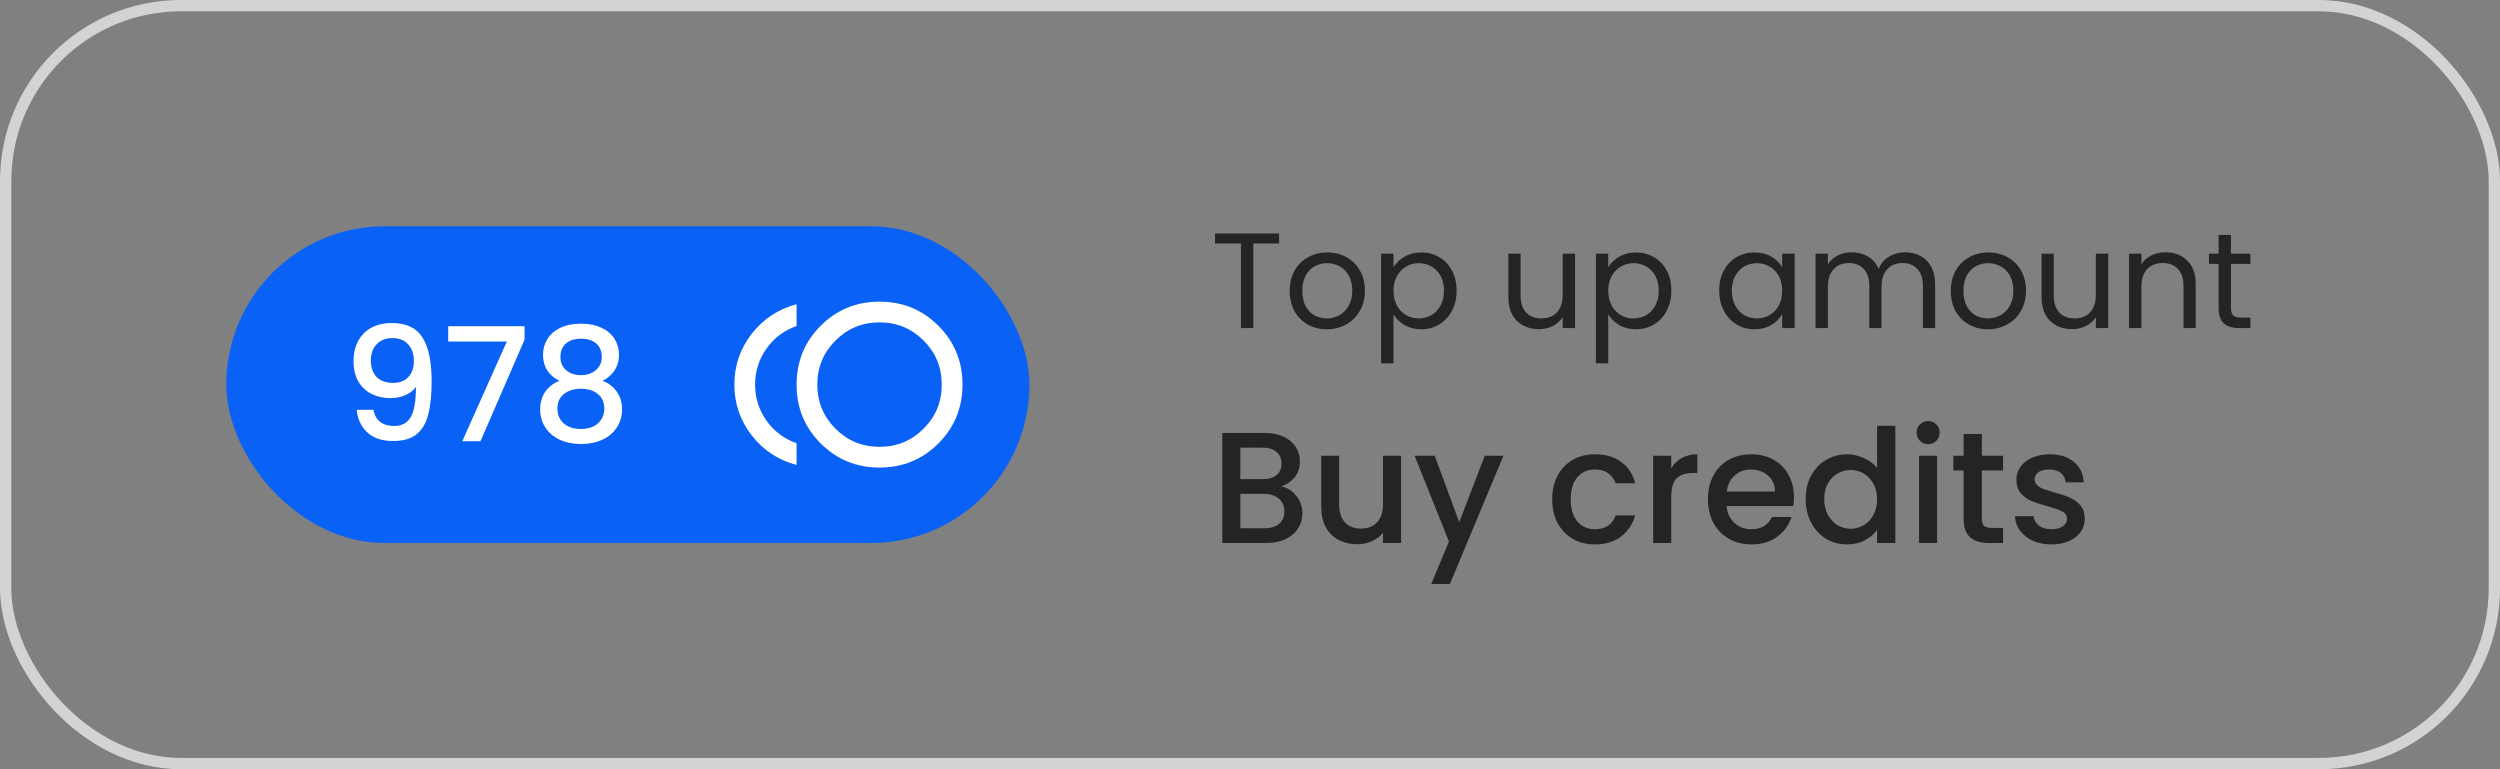
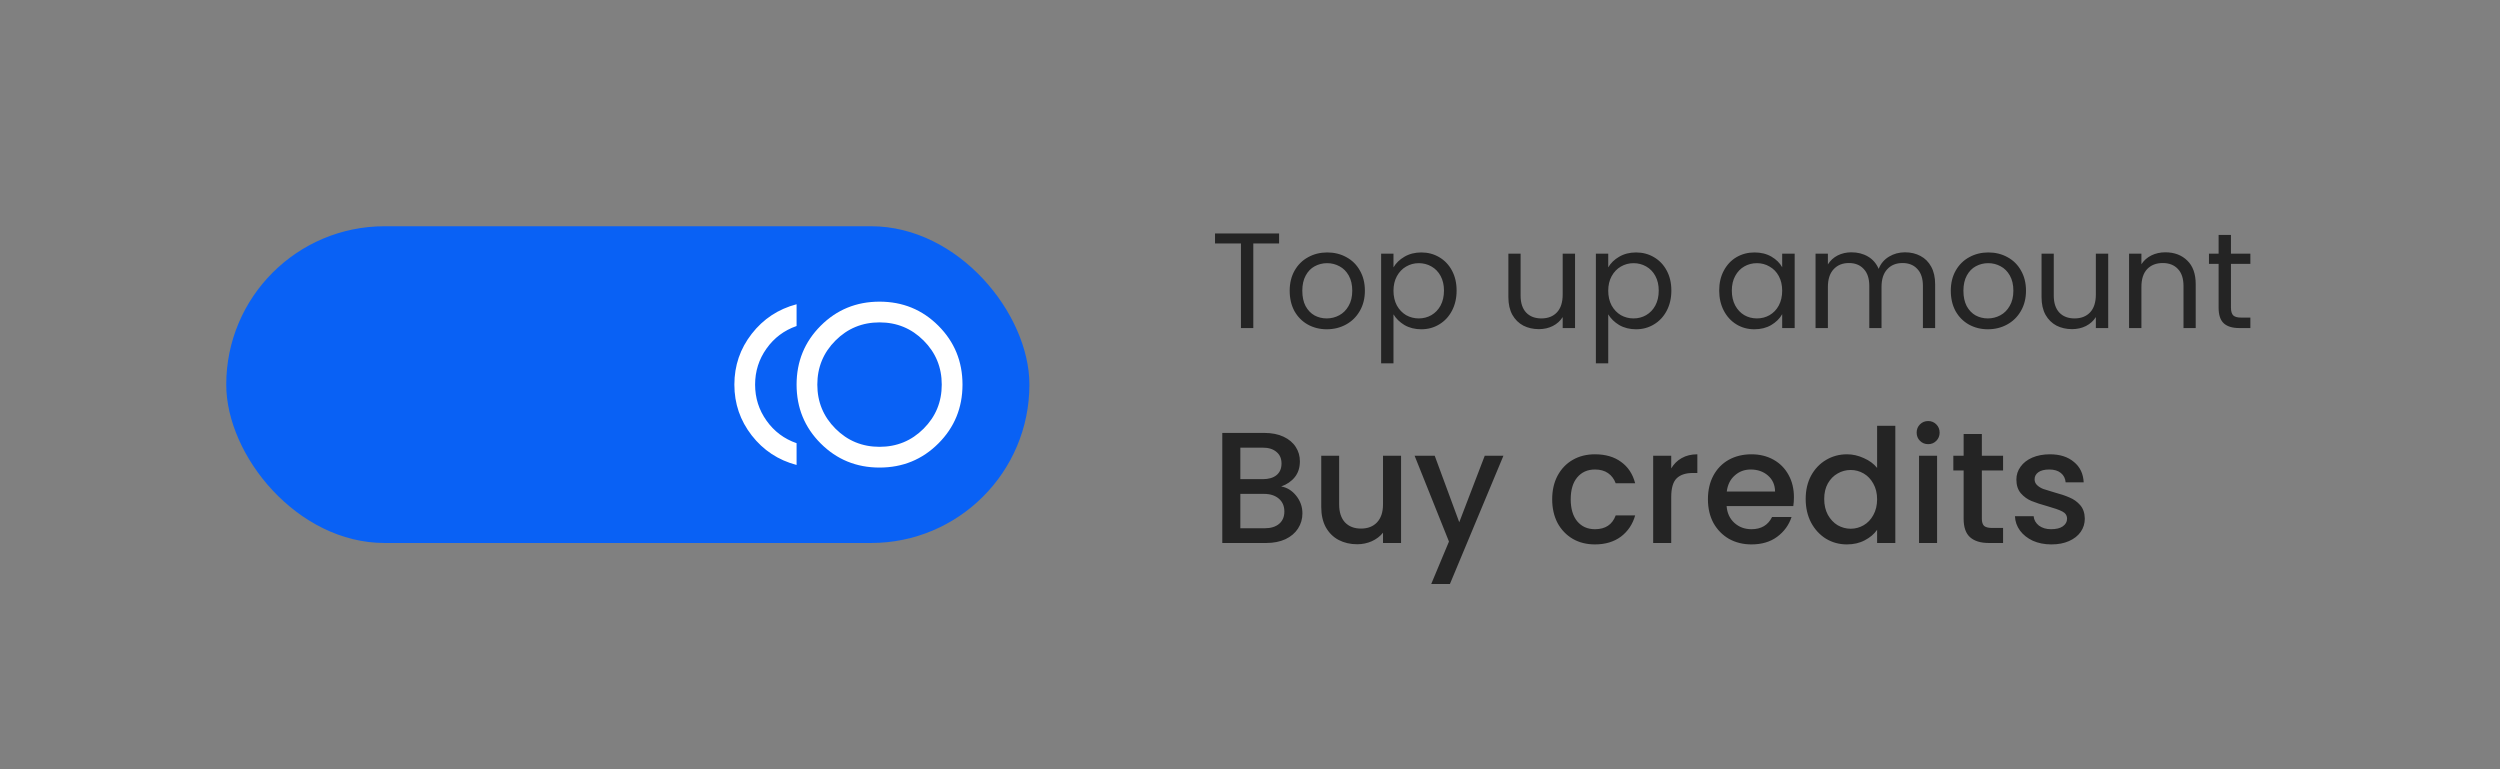
<svg xmlns="http://www.w3.org/2000/svg" width="221" height="68" viewBox="0 0 221 68" fill="none">
  <rect x="0" y="0" width="221" height="68" fill="#808080" stroke="none" />
-   <rect x="0.5" y="0.5" width="220" height="67" rx="15.5" stroke="#D3D3D3" />
  <rect x="20" y="20" width="71" height="28" rx="14" fill="#0961F5" />
-   <path d="M33.004 36.228C33.097 36.695 33.298 37.049 33.606 37.292C33.914 37.535 34.329 37.656 34.852 37.656C35.514 37.656 36 37.395 36.308 36.872C36.616 36.349 36.77 35.458 36.77 34.198C36.546 34.515 36.228 34.763 35.818 34.94C35.416 35.108 34.978 35.192 34.502 35.192C33.895 35.192 33.344 35.071 32.85 34.828C32.355 34.576 31.963 34.207 31.674 33.722C31.394 33.227 31.254 32.63 31.254 31.93C31.254 30.903 31.552 30.087 32.15 29.48C32.756 28.864 33.587 28.556 34.642 28.556C35.911 28.556 36.812 28.981 37.344 29.83C37.885 30.67 38.156 31.963 38.156 33.708C38.156 34.912 38.053 35.897 37.848 36.662C37.652 37.427 37.306 38.006 36.812 38.398C36.317 38.79 35.631 38.986 34.754 38.986C33.755 38.986 32.985 38.725 32.444 38.202C31.902 37.679 31.599 37.021 31.534 36.228H33.004ZM34.782 33.848C35.342 33.848 35.78 33.675 36.098 33.33C36.424 32.975 36.588 32.509 36.588 31.93C36.588 31.286 36.415 30.787 36.07 30.432C35.734 30.068 35.272 29.886 34.684 29.886C34.096 29.886 33.629 30.073 33.284 30.446C32.948 30.81 32.78 31.291 32.78 31.888C32.78 32.457 32.943 32.929 33.27 33.302C33.606 33.666 34.11 33.848 34.782 33.848ZM46.37 30.026L42.478 39H40.868L44.803 30.194H39.623V28.836H46.37V30.026ZM49.459 33.666C48.488 33.181 48.002 32.415 48.002 31.37C48.002 30.866 48.129 30.404 48.38 29.984C48.633 29.564 49.011 29.233 49.514 28.99C50.019 28.738 50.635 28.612 51.362 28.612C52.081 28.612 52.693 28.738 53.197 28.99C53.71 29.233 54.093 29.564 54.344 29.984C54.596 30.404 54.722 30.866 54.722 31.37C54.722 31.893 54.587 32.355 54.316 32.756C54.055 33.148 53.705 33.451 53.267 33.666C53.798 33.862 54.218 34.184 54.526 34.632C54.834 35.071 54.989 35.589 54.989 36.186C54.989 36.793 54.834 37.329 54.526 37.796C54.218 38.263 53.789 38.622 53.239 38.874C52.688 39.126 52.062 39.252 51.362 39.252C50.663 39.252 50.037 39.126 49.486 38.874C48.945 38.622 48.52 38.263 48.212 37.796C47.904 37.329 47.751 36.793 47.751 36.186C47.751 35.579 47.904 35.057 48.212 34.618C48.52 34.179 48.936 33.862 49.459 33.666ZM53.197 31.566C53.197 31.043 53.033 30.642 52.706 30.362C52.38 30.082 51.932 29.942 51.362 29.942C50.803 29.942 50.359 30.082 50.032 30.362C49.706 30.642 49.542 31.048 49.542 31.58C49.542 32.047 49.711 32.429 50.047 32.728C50.392 33.017 50.831 33.162 51.362 33.162C51.895 33.162 52.333 33.013 52.678 32.714C53.024 32.415 53.197 32.033 53.197 31.566ZM51.362 34.366C50.746 34.366 50.242 34.52 49.85 34.828C49.468 35.127 49.276 35.561 49.276 36.13C49.276 36.662 49.463 37.096 49.837 37.432C50.21 37.759 50.718 37.922 51.362 37.922C51.997 37.922 52.496 37.754 52.861 37.418C53.234 37.082 53.42 36.653 53.42 36.13C53.42 35.57 53.229 35.136 52.846 34.828C52.473 34.52 51.978 34.366 51.362 34.366Z" fill="white" />
  <path d="M77.751 41.333C75.704 41.333 73.97 40.622 72.549 39.201C71.128 37.781 70.418 36.047 70.418 33.999C70.418 31.952 71.128 30.218 72.549 28.797C73.97 27.376 75.704 26.666 77.751 26.666C79.799 26.666 81.533 27.376 82.953 28.797C84.374 30.218 85.085 31.952 85.085 33.999C85.085 36.047 84.374 37.781 82.953 39.201C81.533 40.622 79.799 41.333 77.751 41.333ZM70.418 41.103C68.799 40.676 67.477 39.805 66.453 38.491C65.43 37.177 64.918 35.68 64.918 33.999C64.918 32.319 65.43 30.822 66.453 29.508C67.477 28.194 68.799 27.323 70.418 26.895V28.82C69.318 29.202 68.432 29.867 67.76 30.814C67.087 31.761 66.751 32.823 66.751 33.999C66.751 35.176 67.087 36.237 67.76 37.185C68.432 38.132 69.318 38.797 70.418 39.178V41.103ZM77.751 39.499C79.279 39.499 80.578 38.965 81.647 37.895C82.717 36.826 83.251 35.527 83.251 33.999C83.251 32.472 82.717 31.173 81.647 30.104C80.578 29.034 79.279 28.499 77.751 28.499C76.224 28.499 74.925 29.034 73.856 30.104C72.786 31.173 72.251 32.472 72.251 33.999C72.251 35.527 72.786 36.826 73.856 37.895C74.925 38.965 76.224 39.499 77.751 39.499Z" fill="white" />
  <path d="M113.072 20.636V21.524H110.792V29H109.7V21.524H107.408V20.636H113.072ZM117.284 29.108C116.668 29.108 116.108 28.968 115.604 28.688C115.108 28.408 114.716 28.012 114.428 27.5C114.148 26.98 114.008 26.38 114.008 25.7C114.008 25.028 114.152 24.436 114.44 23.924C114.736 23.404 115.136 23.008 115.64 22.736C116.144 22.456 116.708 22.316 117.332 22.316C117.956 22.316 118.52 22.456 119.024 22.736C119.528 23.008 119.924 23.4 120.212 23.912C120.508 24.424 120.656 25.02 120.656 25.7C120.656 26.38 120.504 26.98 120.2 27.5C119.904 28.012 119.5 28.408 118.988 28.688C118.476 28.968 117.908 29.108 117.284 29.108ZM117.284 28.148C117.676 28.148 118.044 28.056 118.388 27.872C118.732 27.688 119.008 27.412 119.216 27.044C119.432 26.676 119.54 26.228 119.54 25.7C119.54 25.172 119.436 24.724 119.228 24.356C119.02 23.988 118.748 23.716 118.412 23.54C118.076 23.356 117.712 23.264 117.32 23.264C116.92 23.264 116.552 23.356 116.216 23.54C115.888 23.716 115.624 23.988 115.424 24.356C115.224 24.724 115.124 25.172 115.124 25.7C115.124 26.236 115.22 26.688 115.412 27.056C115.612 27.424 115.876 27.7 116.204 27.884C116.532 28.06 116.892 28.148 117.284 28.148ZM123.184 23.636C123.4 23.26 123.72 22.948 124.144 22.7C124.576 22.444 125.076 22.316 125.644 22.316C126.228 22.316 126.756 22.456 127.228 22.736C127.708 23.016 128.084 23.412 128.356 23.924C128.628 24.428 128.764 25.016 128.764 25.688C128.764 26.352 128.628 26.944 128.356 27.464C128.084 27.984 127.708 28.388 127.228 28.676C126.756 28.964 126.228 29.108 125.644 29.108C125.084 29.108 124.588 28.984 124.156 28.736C123.732 28.48 123.408 28.164 123.184 27.788V32.12H122.092V22.424H123.184V23.636ZM127.648 25.688C127.648 25.192 127.548 24.76 127.348 24.392C127.148 24.024 126.876 23.744 126.532 23.552C126.196 23.36 125.824 23.264 125.416 23.264C125.016 23.264 124.644 23.364 124.3 23.564C123.964 23.756 123.692 24.04 123.484 24.416C123.284 24.784 123.184 25.212 123.184 25.7C123.184 26.196 123.284 26.632 123.484 27.008C123.692 27.376 123.964 27.66 124.3 27.86C124.644 28.052 125.016 28.148 125.416 28.148C125.824 28.148 126.196 28.052 126.532 27.86C126.876 27.66 127.148 27.376 127.348 27.008C127.548 26.632 127.648 26.192 127.648 25.688ZM139.233 22.424V29H138.141V28.028C137.933 28.364 137.641 28.628 137.265 28.82C136.897 29.004 136.489 29.096 136.041 29.096C135.529 29.096 135.069 28.992 134.661 28.784C134.253 28.568 133.929 28.248 133.689 27.824C133.457 27.4 133.341 26.884 133.341 26.276V22.424H134.421V26.132C134.421 26.78 134.585 27.28 134.913 27.632C135.241 27.976 135.689 28.148 136.257 28.148C136.841 28.148 137.301 27.968 137.637 27.608C137.973 27.248 138.141 26.724 138.141 26.036V22.424H139.233ZM142.168 23.636C142.384 23.26 142.704 22.948 143.128 22.7C143.56 22.444 144.06 22.316 144.628 22.316C145.212 22.316 145.74 22.456 146.212 22.736C146.692 23.016 147.068 23.412 147.34 23.924C147.612 24.428 147.748 25.016 147.748 25.688C147.748 26.352 147.612 26.944 147.34 27.464C147.068 27.984 146.692 28.388 146.212 28.676C145.74 28.964 145.212 29.108 144.628 29.108C144.068 29.108 143.572 28.984 143.14 28.736C142.716 28.48 142.392 28.164 142.168 27.788V32.12H141.076V22.424H142.168V23.636ZM146.632 25.688C146.632 25.192 146.532 24.76 146.332 24.392C146.132 24.024 145.86 23.744 145.516 23.552C145.18 23.36 144.808 23.264 144.4 23.264C144 23.264 143.628 23.364 143.284 23.564C142.948 23.756 142.676 24.04 142.468 24.416C142.268 24.784 142.168 25.212 142.168 25.7C142.168 26.196 142.268 26.632 142.468 27.008C142.676 27.376 142.948 27.66 143.284 27.86C143.628 28.052 144 28.148 144.4 28.148C144.808 28.148 145.18 28.052 145.516 27.86C145.86 27.66 146.132 27.376 146.332 27.008C146.532 26.632 146.632 26.192 146.632 25.688ZM151.977 25.688C151.977 25.016 152.113 24.428 152.385 23.924C152.657 23.412 153.029 23.016 153.501 22.736C153.981 22.456 154.513 22.316 155.097 22.316C155.673 22.316 156.173 22.44 156.597 22.688C157.021 22.936 157.337 23.248 157.545 23.624V22.424H158.649V29H157.545V27.776C157.329 28.16 157.005 28.48 156.573 28.736C156.149 28.984 155.653 29.108 155.085 29.108C154.501 29.108 153.973 28.964 153.501 28.676C153.029 28.388 152.657 27.984 152.385 27.464C152.113 26.944 151.977 26.352 151.977 25.688ZM157.545 25.7C157.545 25.204 157.445 24.772 157.245 24.404C157.045 24.036 156.773 23.756 156.429 23.564C156.093 23.364 155.721 23.264 155.313 23.264C154.905 23.264 154.533 23.36 154.197 23.552C153.861 23.744 153.593 24.024 153.393 24.392C153.193 24.76 153.093 25.192 153.093 25.688C153.093 26.192 153.193 26.632 153.393 27.008C153.593 27.376 153.861 27.66 154.197 27.86C154.533 28.052 154.905 28.148 155.313 28.148C155.721 28.148 156.093 28.052 156.429 27.86C156.773 27.66 157.045 27.376 157.245 27.008C157.445 26.632 157.545 26.196 157.545 25.7ZM168.402 22.304C168.914 22.304 169.37 22.412 169.77 22.628C170.17 22.836 170.486 23.152 170.718 23.576C170.95 24 171.066 24.516 171.066 25.124V29H169.986V25.28C169.986 24.624 169.822 24.124 169.494 23.78C169.174 23.428 168.738 23.252 168.186 23.252C167.618 23.252 167.166 23.436 166.83 23.804C166.494 24.164 166.326 24.688 166.326 25.376V29H165.246V25.28C165.246 24.624 165.082 24.124 164.754 23.78C164.434 23.428 163.998 23.252 163.446 23.252C162.878 23.252 162.426 23.436 162.09 23.804C161.754 24.164 161.586 24.688 161.586 25.376V29H160.494V22.424H161.586V23.372C161.802 23.028 162.09 22.764 162.45 22.58C162.818 22.396 163.222 22.304 163.662 22.304C164.214 22.304 164.702 22.428 165.126 22.676C165.55 22.924 165.866 23.288 166.074 23.768C166.258 23.304 166.562 22.944 166.986 22.688C167.41 22.432 167.882 22.304 168.402 22.304ZM175.726 29.108C175.11 29.108 174.55 28.968 174.046 28.688C173.55 28.408 173.158 28.012 172.87 27.5C172.59 26.98 172.45 26.38 172.45 25.7C172.45 25.028 172.594 24.436 172.882 23.924C173.178 23.404 173.578 23.008 174.082 22.736C174.586 22.456 175.15 22.316 175.774 22.316C176.398 22.316 176.962 22.456 177.466 22.736C177.97 23.008 178.366 23.4 178.654 23.912C178.95 24.424 179.098 25.02 179.098 25.7C179.098 26.38 178.946 26.98 178.642 27.5C178.346 28.012 177.942 28.408 177.43 28.688C176.918 28.968 176.35 29.108 175.726 29.108ZM175.726 28.148C176.118 28.148 176.486 28.056 176.83 27.872C177.174 27.688 177.45 27.412 177.658 27.044C177.874 26.676 177.982 26.228 177.982 25.7C177.982 25.172 177.878 24.724 177.67 24.356C177.462 23.988 177.19 23.716 176.854 23.54C176.518 23.356 176.154 23.264 175.762 23.264C175.362 23.264 174.994 23.356 174.658 23.54C174.33 23.716 174.066 23.988 173.866 24.356C173.666 24.724 173.566 25.172 173.566 25.7C173.566 26.236 173.662 26.688 173.854 27.056C174.054 27.424 174.318 27.7 174.646 27.884C174.974 28.06 175.334 28.148 175.726 28.148ZM186.365 22.424V29H185.273V28.028C185.065 28.364 184.773 28.628 184.397 28.82C184.029 29.004 183.621 29.096 183.173 29.096C182.661 29.096 182.201 28.992 181.793 28.784C181.385 28.568 181.061 28.248 180.821 27.824C180.589 27.4 180.473 26.884 180.473 26.276V22.424H181.553V26.132C181.553 26.78 181.717 27.28 182.045 27.632C182.373 27.976 182.821 28.148 183.389 28.148C183.973 28.148 184.433 27.968 184.769 27.608C185.105 27.248 185.273 26.724 185.273 26.036V22.424H186.365ZM191.413 22.304C192.213 22.304 192.861 22.548 193.357 23.036C193.853 23.516 194.101 24.212 194.101 25.124V29H193.021V25.28C193.021 24.624 192.857 24.124 192.529 23.78C192.201 23.428 191.753 23.252 191.185 23.252C190.609 23.252 190.149 23.432 189.805 23.792C189.469 24.152 189.301 24.676 189.301 25.364V29H188.209V22.424H189.301V23.36C189.517 23.024 189.809 22.764 190.177 22.58C190.553 22.396 190.965 22.304 191.413 22.304ZM197.217 23.324V27.2C197.217 27.52 197.285 27.748 197.421 27.884C197.557 28.012 197.793 28.076 198.129 28.076H198.933V29H197.949C197.341 29 196.885 28.86 196.581 28.58C196.277 28.3 196.125 27.84 196.125 27.2V23.324H195.273V22.424H196.125V20.768H197.217V22.424H198.933V23.324H197.217Z" fill="#242424" />
  <path d="M113.258 43.002C113.781 43.095 114.224 43.371 114.588 43.828C114.952 44.285 115.134 44.803 115.134 45.382C115.134 45.877 115.003 46.325 114.742 46.726C114.49 47.118 114.121 47.431 113.636 47.664C113.151 47.888 112.586 48 111.942 48H108.05V38.27H111.76C112.423 38.27 112.992 38.382 113.468 38.606C113.944 38.83 114.303 39.133 114.546 39.516C114.789 39.889 114.91 40.309 114.91 40.776C114.91 41.336 114.761 41.803 114.462 42.176C114.163 42.549 113.762 42.825 113.258 43.002ZM109.646 42.358H111.62C112.143 42.358 112.549 42.241 112.838 42.008C113.137 41.765 113.286 41.42 113.286 40.972C113.286 40.533 113.137 40.193 112.838 39.95C112.549 39.698 112.143 39.572 111.62 39.572H109.646V42.358ZM111.802 46.698C112.343 46.698 112.768 46.567 113.076 46.306C113.384 46.045 113.538 45.681 113.538 45.214C113.538 44.738 113.375 44.36 113.048 44.08C112.721 43.8 112.287 43.66 111.746 43.66H109.646V46.698H111.802ZM123.854 40.286V48H122.258V47.09C122.006 47.407 121.675 47.659 121.264 47.846C120.863 48.023 120.434 48.112 119.976 48.112C119.37 48.112 118.824 47.986 118.338 47.734C117.862 47.482 117.484 47.109 117.204 46.614C116.934 46.119 116.798 45.522 116.798 44.822V40.286H118.38V44.584C118.38 45.275 118.553 45.807 118.898 46.18C119.244 46.544 119.715 46.726 120.312 46.726C120.91 46.726 121.381 46.544 121.726 46.18C122.081 45.807 122.258 45.275 122.258 44.584V40.286H123.854ZM132.904 40.286L128.172 51.626H126.52L128.088 47.874L125.05 40.286H126.828L128.998 46.166L131.252 40.286H132.904ZM137.213 44.136C137.213 43.343 137.372 42.647 137.689 42.05C138.016 41.443 138.464 40.977 139.033 40.65C139.603 40.323 140.256 40.16 140.993 40.16C141.927 40.16 142.697 40.384 143.303 40.832C143.919 41.271 144.335 41.901 144.549 42.722H142.827C142.687 42.339 142.463 42.041 142.155 41.826C141.847 41.611 141.46 41.504 140.993 41.504C140.34 41.504 139.817 41.737 139.425 42.204C139.043 42.661 138.851 43.305 138.851 44.136C138.851 44.967 139.043 45.615 139.425 46.082C139.817 46.549 140.34 46.782 140.993 46.782C141.917 46.782 142.529 46.376 142.827 45.564H144.549C144.325 46.348 143.905 46.973 143.289 47.44C142.673 47.897 141.908 48.126 140.993 48.126C140.256 48.126 139.603 47.963 139.033 47.636C138.464 47.3 138.016 46.833 137.689 46.236C137.372 45.629 137.213 44.929 137.213 44.136ZM147.736 41.406C147.969 41.014 148.277 40.711 148.66 40.496C149.052 40.272 149.514 40.16 150.046 40.16V41.812H149.64C149.015 41.812 148.539 41.971 148.212 42.288C147.895 42.605 147.736 43.156 147.736 43.94V48H146.14V40.286H147.736V41.406ZM158.583 43.954C158.583 44.243 158.564 44.505 158.527 44.738H152.633C152.68 45.354 152.908 45.849 153.319 46.222C153.73 46.595 154.234 46.782 154.831 46.782C155.69 46.782 156.296 46.423 156.651 45.704H158.373C158.14 46.413 157.715 46.997 157.099 47.454C156.492 47.902 155.736 48.126 154.831 48.126C154.094 48.126 153.431 47.963 152.843 47.636C152.264 47.3 151.807 46.833 151.471 46.236C151.144 45.629 150.981 44.929 150.981 44.136C150.981 43.343 151.14 42.647 151.457 42.05C151.784 41.443 152.236 40.977 152.815 40.65C153.403 40.323 154.075 40.16 154.831 40.16C155.559 40.16 156.208 40.319 156.777 40.636C157.346 40.953 157.79 41.401 158.107 41.98C158.424 42.549 158.583 43.207 158.583 43.954ZM156.917 43.45C156.908 42.862 156.698 42.391 156.287 42.036C155.876 41.681 155.368 41.504 154.761 41.504C154.21 41.504 153.739 41.681 153.347 42.036C152.955 42.381 152.722 42.853 152.647 43.45H156.917ZM159.622 44.108C159.622 43.333 159.78 42.647 160.098 42.05C160.424 41.453 160.863 40.991 161.414 40.664C161.974 40.328 162.594 40.16 163.276 40.16C163.78 40.16 164.274 40.272 164.76 40.496C165.254 40.711 165.646 41 165.936 41.364V37.64H167.546V48H165.936V46.838C165.674 47.211 165.31 47.519 164.844 47.762C164.386 48.005 163.859 48.126 163.262 48.126C162.59 48.126 161.974 47.958 161.414 47.622C160.863 47.277 160.424 46.801 160.098 46.194C159.78 45.578 159.622 44.883 159.622 44.108ZM165.936 44.136C165.936 43.604 165.824 43.142 165.6 42.75C165.385 42.358 165.1 42.059 164.746 41.854C164.391 41.649 164.008 41.546 163.598 41.546C163.187 41.546 162.804 41.649 162.45 41.854C162.095 42.05 161.806 42.344 161.582 42.736C161.367 43.119 161.26 43.576 161.26 44.108C161.26 44.64 161.367 45.107 161.582 45.508C161.806 45.909 162.095 46.217 162.45 46.432C162.814 46.637 163.196 46.74 163.598 46.74C164.008 46.74 164.391 46.637 164.746 46.432C165.1 46.227 165.385 45.928 165.6 45.536C165.824 45.135 165.936 44.668 165.936 44.136ZM170.454 39.264C170.164 39.264 169.922 39.166 169.726 38.97C169.53 38.774 169.432 38.531 169.432 38.242C169.432 37.953 169.53 37.71 169.726 37.514C169.922 37.318 170.164 37.22 170.454 37.22C170.734 37.22 170.972 37.318 171.168 37.514C171.364 37.71 171.462 37.953 171.462 38.242C171.462 38.531 171.364 38.774 171.168 38.97C170.972 39.166 170.734 39.264 170.454 39.264ZM171.238 40.286V48H169.642V40.286H171.238ZM175.195 41.588V45.858C175.195 46.147 175.261 46.357 175.391 46.488C175.531 46.609 175.765 46.67 176.091 46.67H177.071V48H175.811C175.093 48 174.542 47.832 174.159 47.496C173.777 47.16 173.585 46.614 173.585 45.858V41.588H172.675V40.286H173.585V38.368H175.195V40.286H177.071V41.588H175.195ZM181.342 48.126C180.736 48.126 180.19 48.019 179.704 47.804C179.228 47.58 178.85 47.281 178.57 46.908C178.29 46.525 178.141 46.101 178.122 45.634H179.774C179.802 45.961 179.956 46.236 180.236 46.46C180.526 46.675 180.885 46.782 181.314 46.782C181.762 46.782 182.108 46.698 182.35 46.53C182.602 46.353 182.728 46.129 182.728 45.858C182.728 45.569 182.588 45.354 182.308 45.214C182.038 45.074 181.604 44.92 181.006 44.752C180.428 44.593 179.956 44.439 179.592 44.29C179.228 44.141 178.911 43.912 178.64 43.604C178.379 43.296 178.248 42.89 178.248 42.386C178.248 41.975 178.37 41.602 178.612 41.266C178.855 40.921 179.2 40.65 179.648 40.454C180.106 40.258 180.628 40.16 181.216 40.16C182.094 40.16 182.798 40.384 183.33 40.832C183.872 41.271 184.161 41.873 184.198 42.638H182.602C182.574 42.293 182.434 42.017 182.182 41.812C181.93 41.607 181.59 41.504 181.16 41.504C180.74 41.504 180.418 41.583 180.194 41.742C179.97 41.901 179.858 42.111 179.858 42.372C179.858 42.577 179.933 42.75 180.082 42.89C180.232 43.03 180.414 43.142 180.628 43.226C180.843 43.301 181.16 43.399 181.58 43.52C182.14 43.669 182.598 43.823 182.952 43.982C183.316 44.131 183.629 44.355 183.89 44.654C184.152 44.953 184.287 45.349 184.296 45.844C184.296 46.283 184.175 46.675 183.932 47.02C183.69 47.365 183.344 47.636 182.896 47.832C182.458 48.028 181.94 48.126 181.342 48.126Z" fill="#242424" />
</svg>